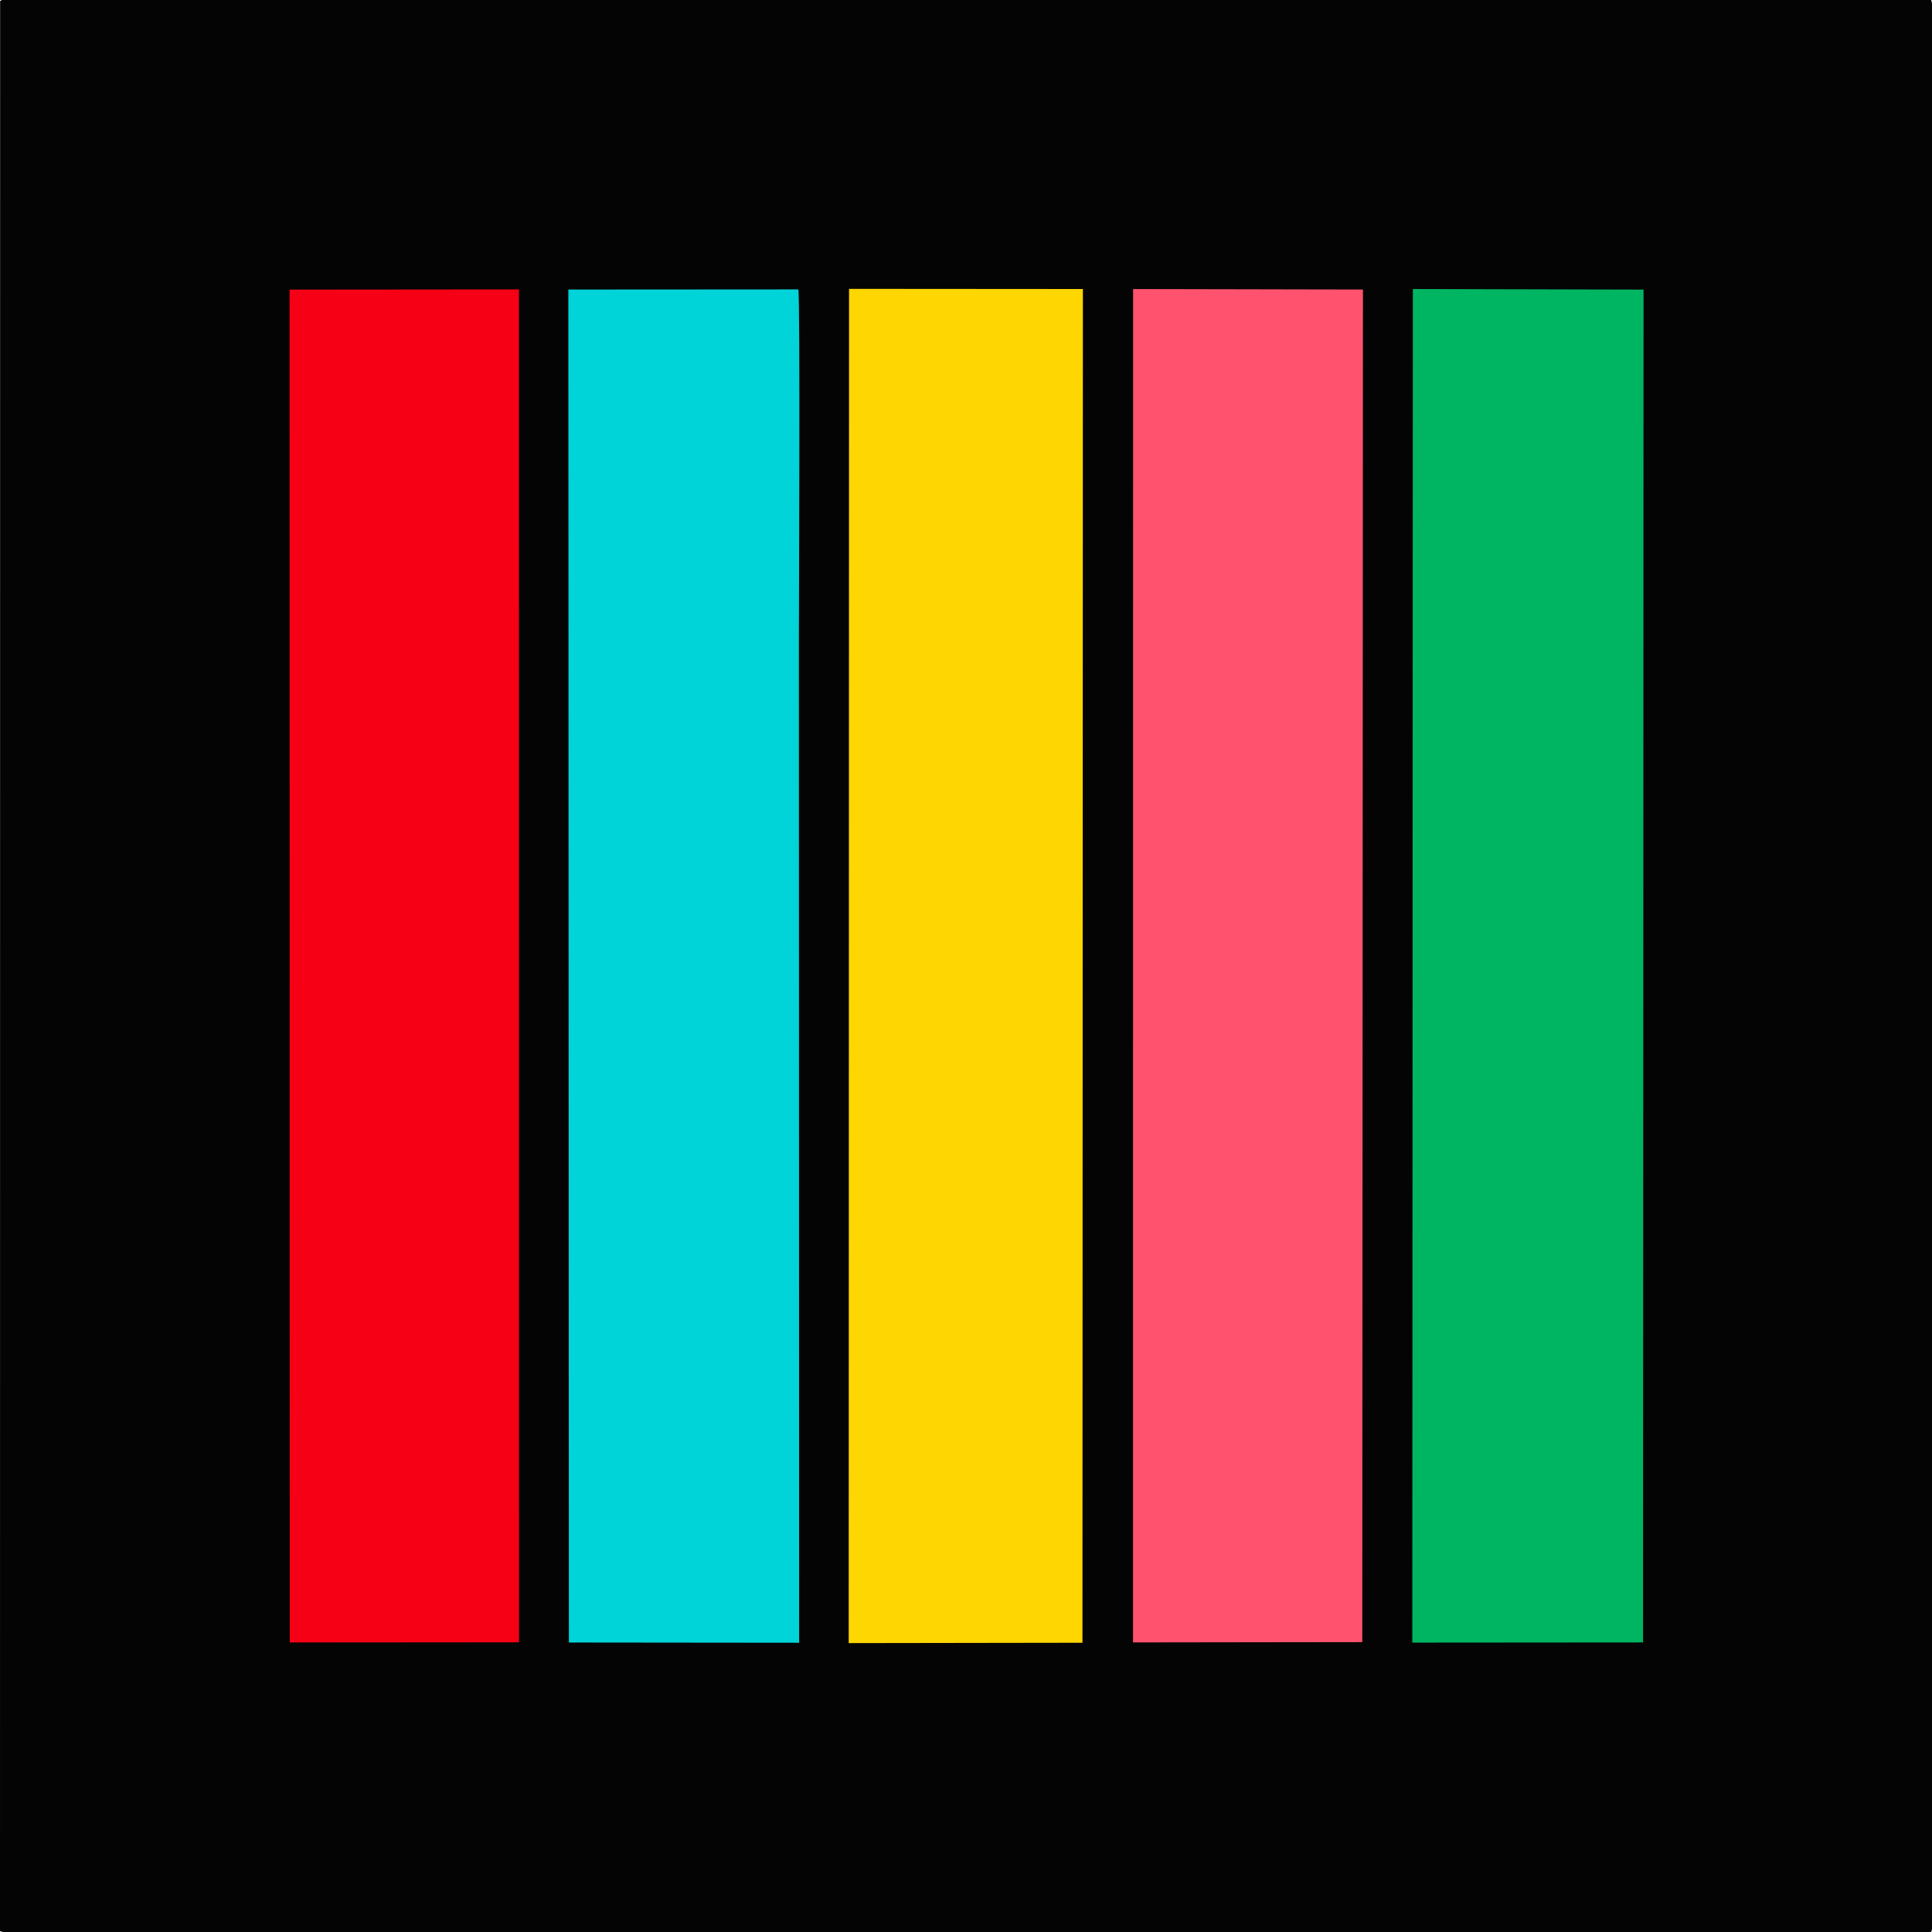
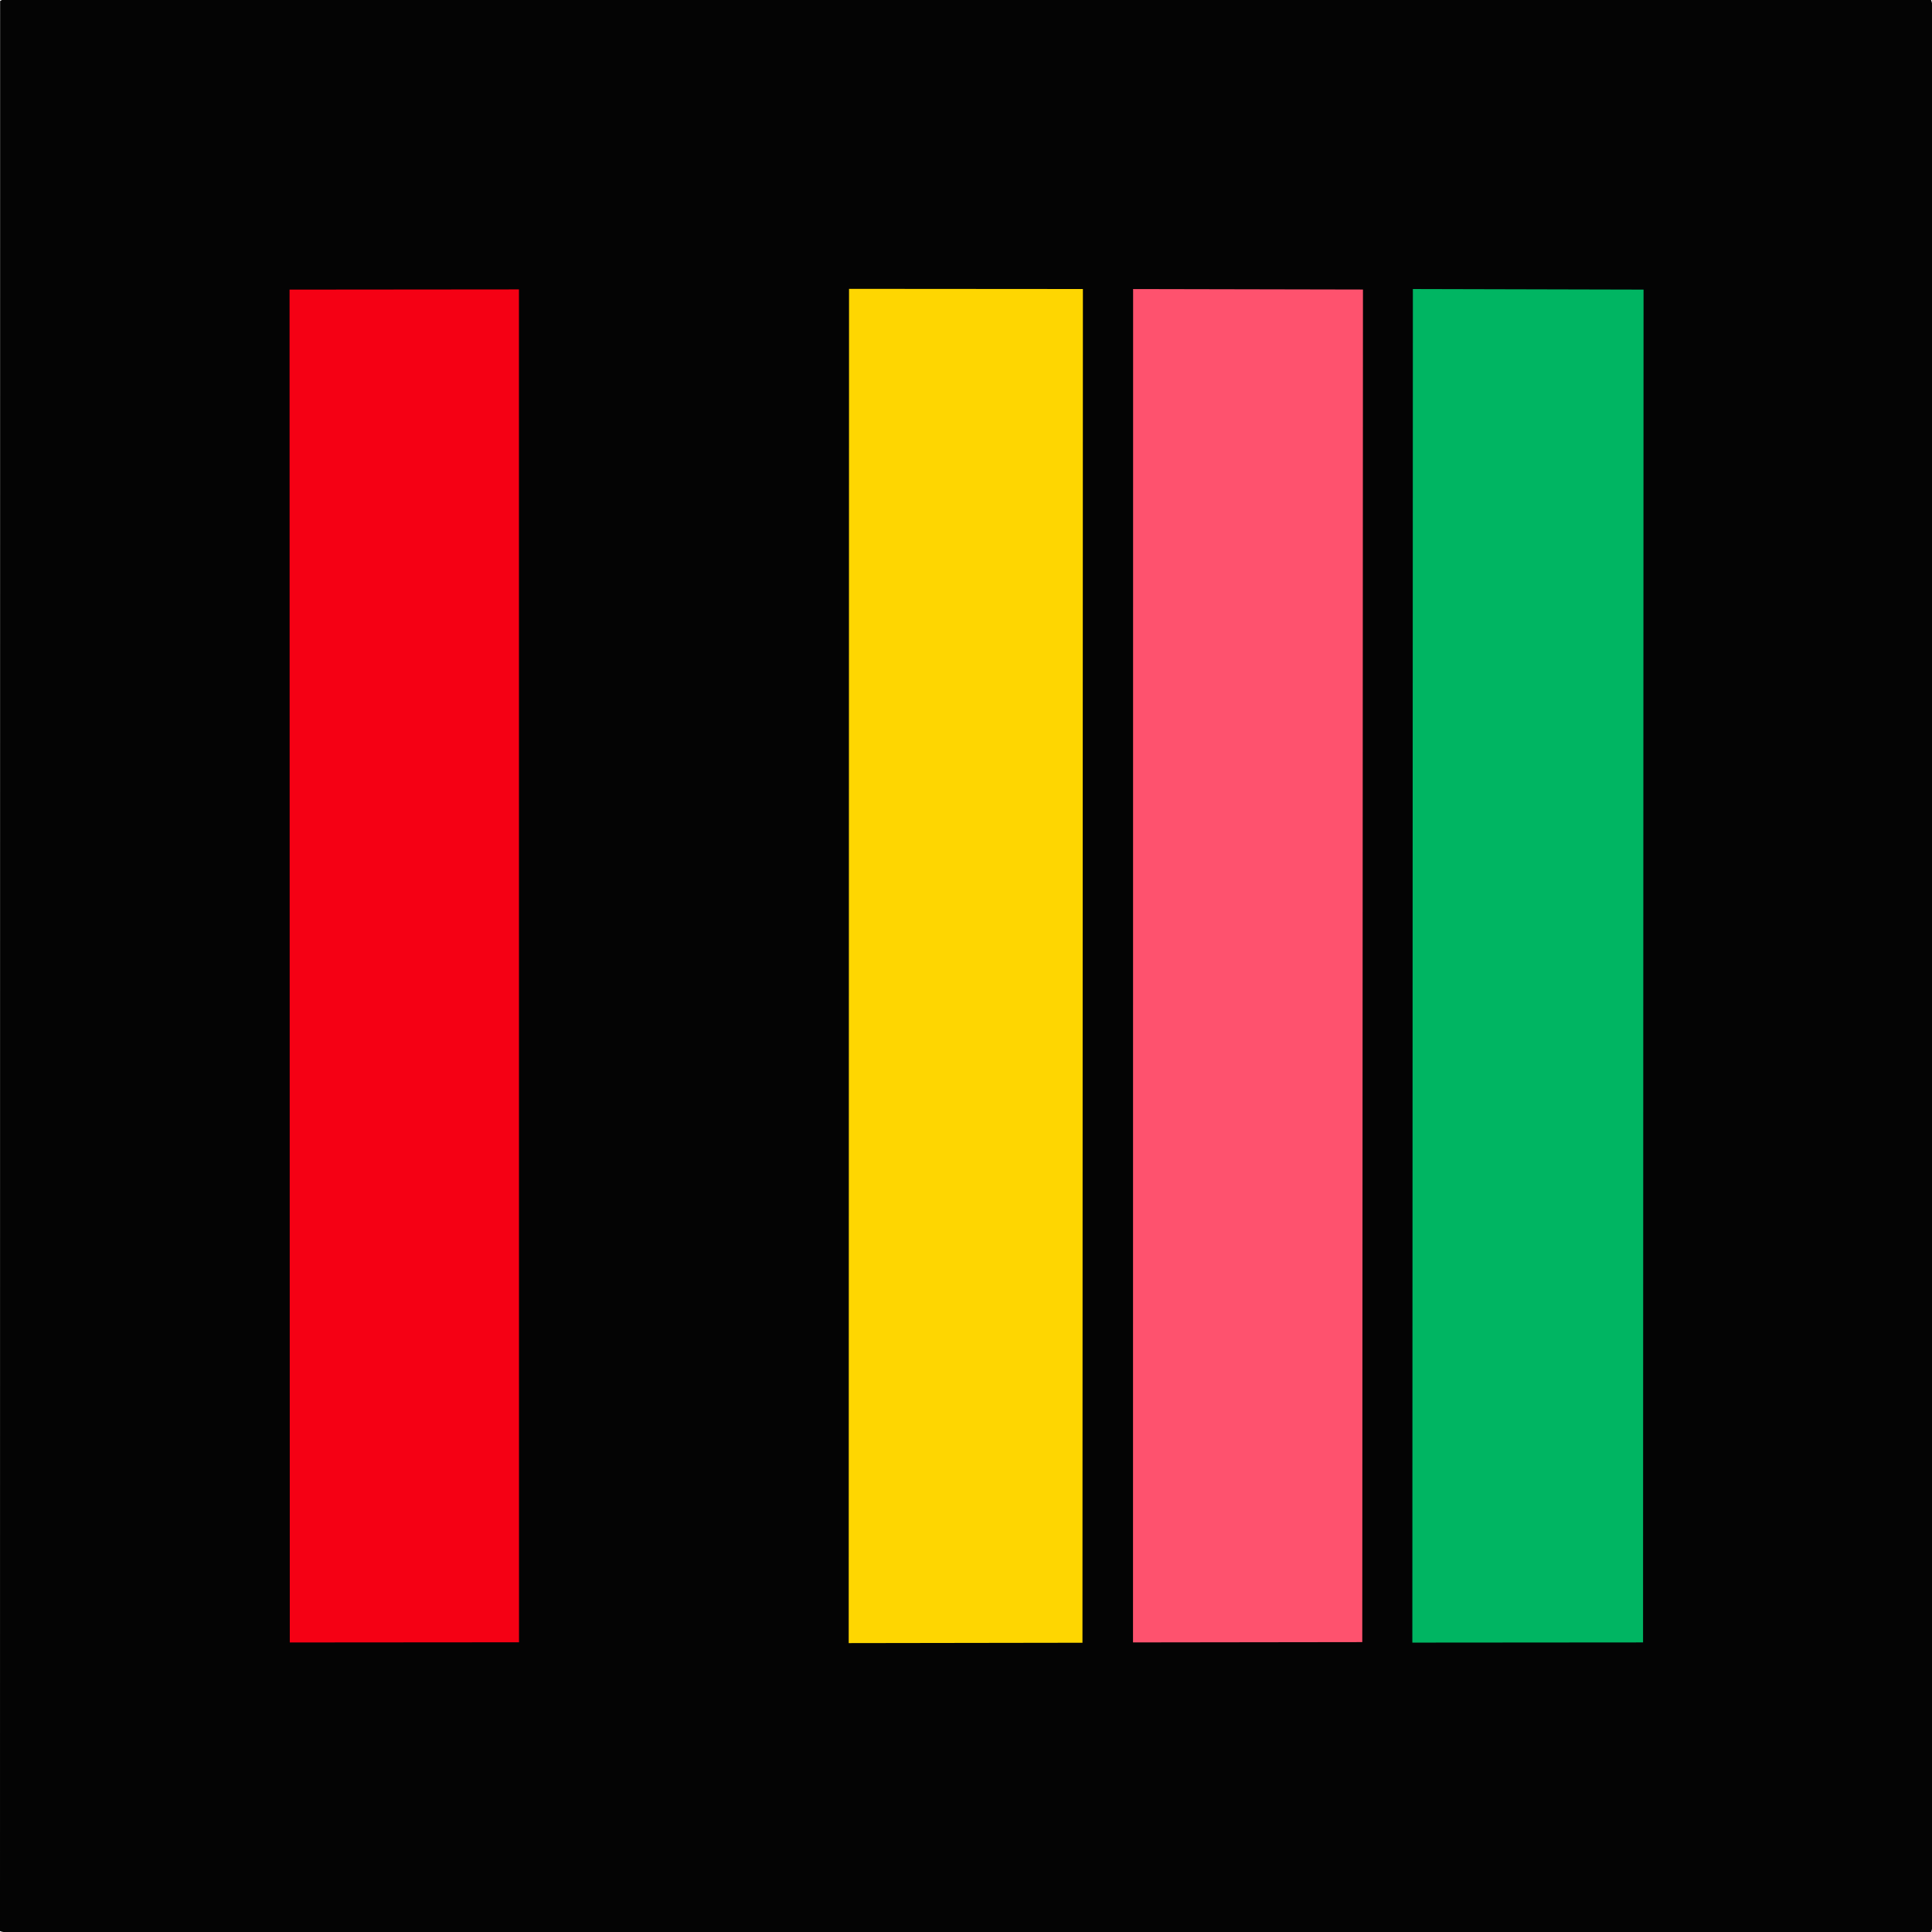
<svg xmlns="http://www.w3.org/2000/svg" version="1.1" style="display: block;" viewBox="0 0 2048 2048" width="1024" height="1024">
  <path transform="translate(0,0)" fill="rgb(4,4,4)" d="M 0 2047 L 0.125 1.125 L 2 0 L 2047 0 C 2049.96 6.534 2048.07 21.078 2048.07 28.829 L 2048.07 102.77 L 2048.1 351.781 L 2048.1 1692.03 L 2048.07 1962.62 L 2048.07 2023.96 C 2048.07 2030.64 2049.51 2040.87 2047.5 2046.9 L 2047 2048 L 448.206 2048.07 L 119.353 2048.07 L 35.158 2048.06 L 12.274 2048.07 C 8.269 2048.07 3.715 2048.68 0 2047 z" />
  <path transform="translate(0,0)" fill="rgb(245,0,20)" d="M 306.941 306.999 L 550.099 306.782 L 550.167 1740.9 L 307.184 1741.08 L 306.941 306.999 z" />
  <path transform="translate(0,0)" fill="rgb(254,82,110)" d="M 1201.14 306.405 L 1444.8 306.907 L 1444.07 1740.71 L 1201.03 1741.03 L 1201.14 306.405 z" />
-   <path transform="translate(0,0)" fill="rgb(0,212,216)" d="M 602.474 306.931 L 846.256 306.777 C 848.296 310.276 846.854 654.334 846.841 682.203 L 847.113 1741.38 L 603.041 1741.13 L 602.474 306.931 z" />
  <path transform="translate(0,0)" fill="rgb(0,181,98)" d="M 1497.7 306.387 L 1742.23 306.985 L 1741.7 1741.04 L 1497.14 1741.23 L 1497.7 306.387 z" />
  <path transform="translate(0,0)" fill="rgb(254,214,1)" d="M 900.019 306.201 L 1147.91 306.381 L 1147.46 1741.39 L 899.663 1741.76 L 900.019 306.201 z" />
</svg>